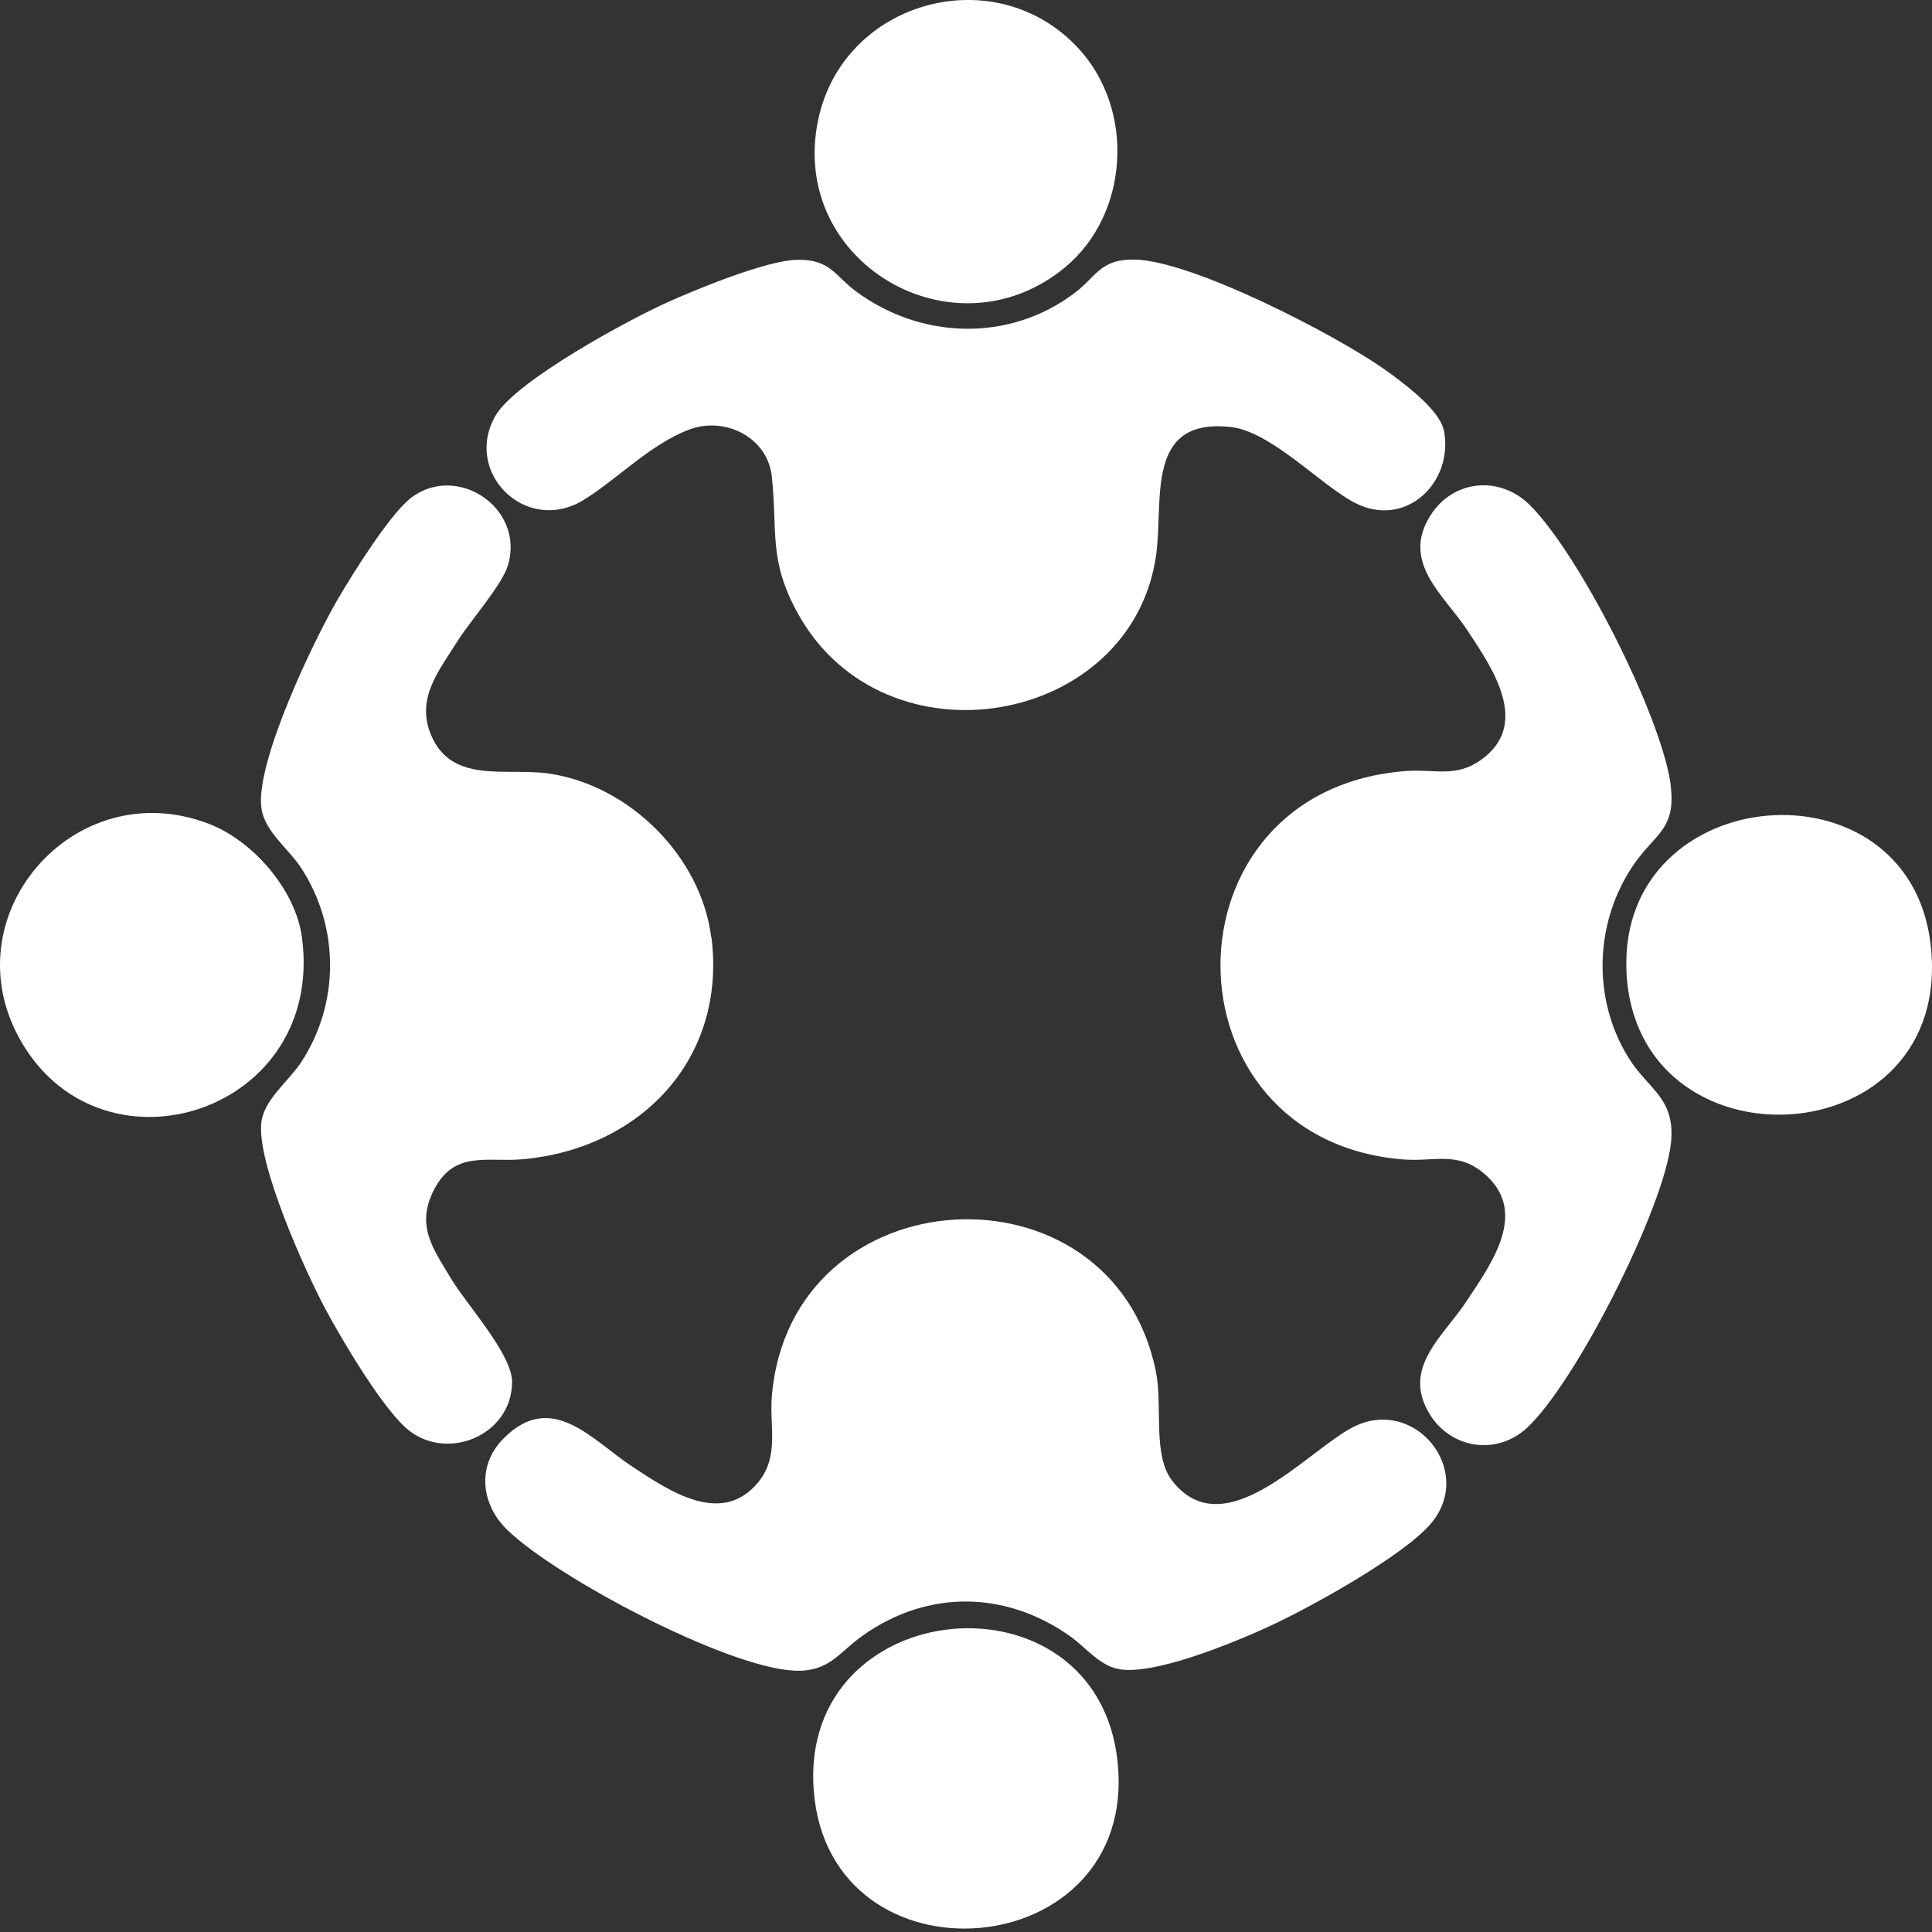
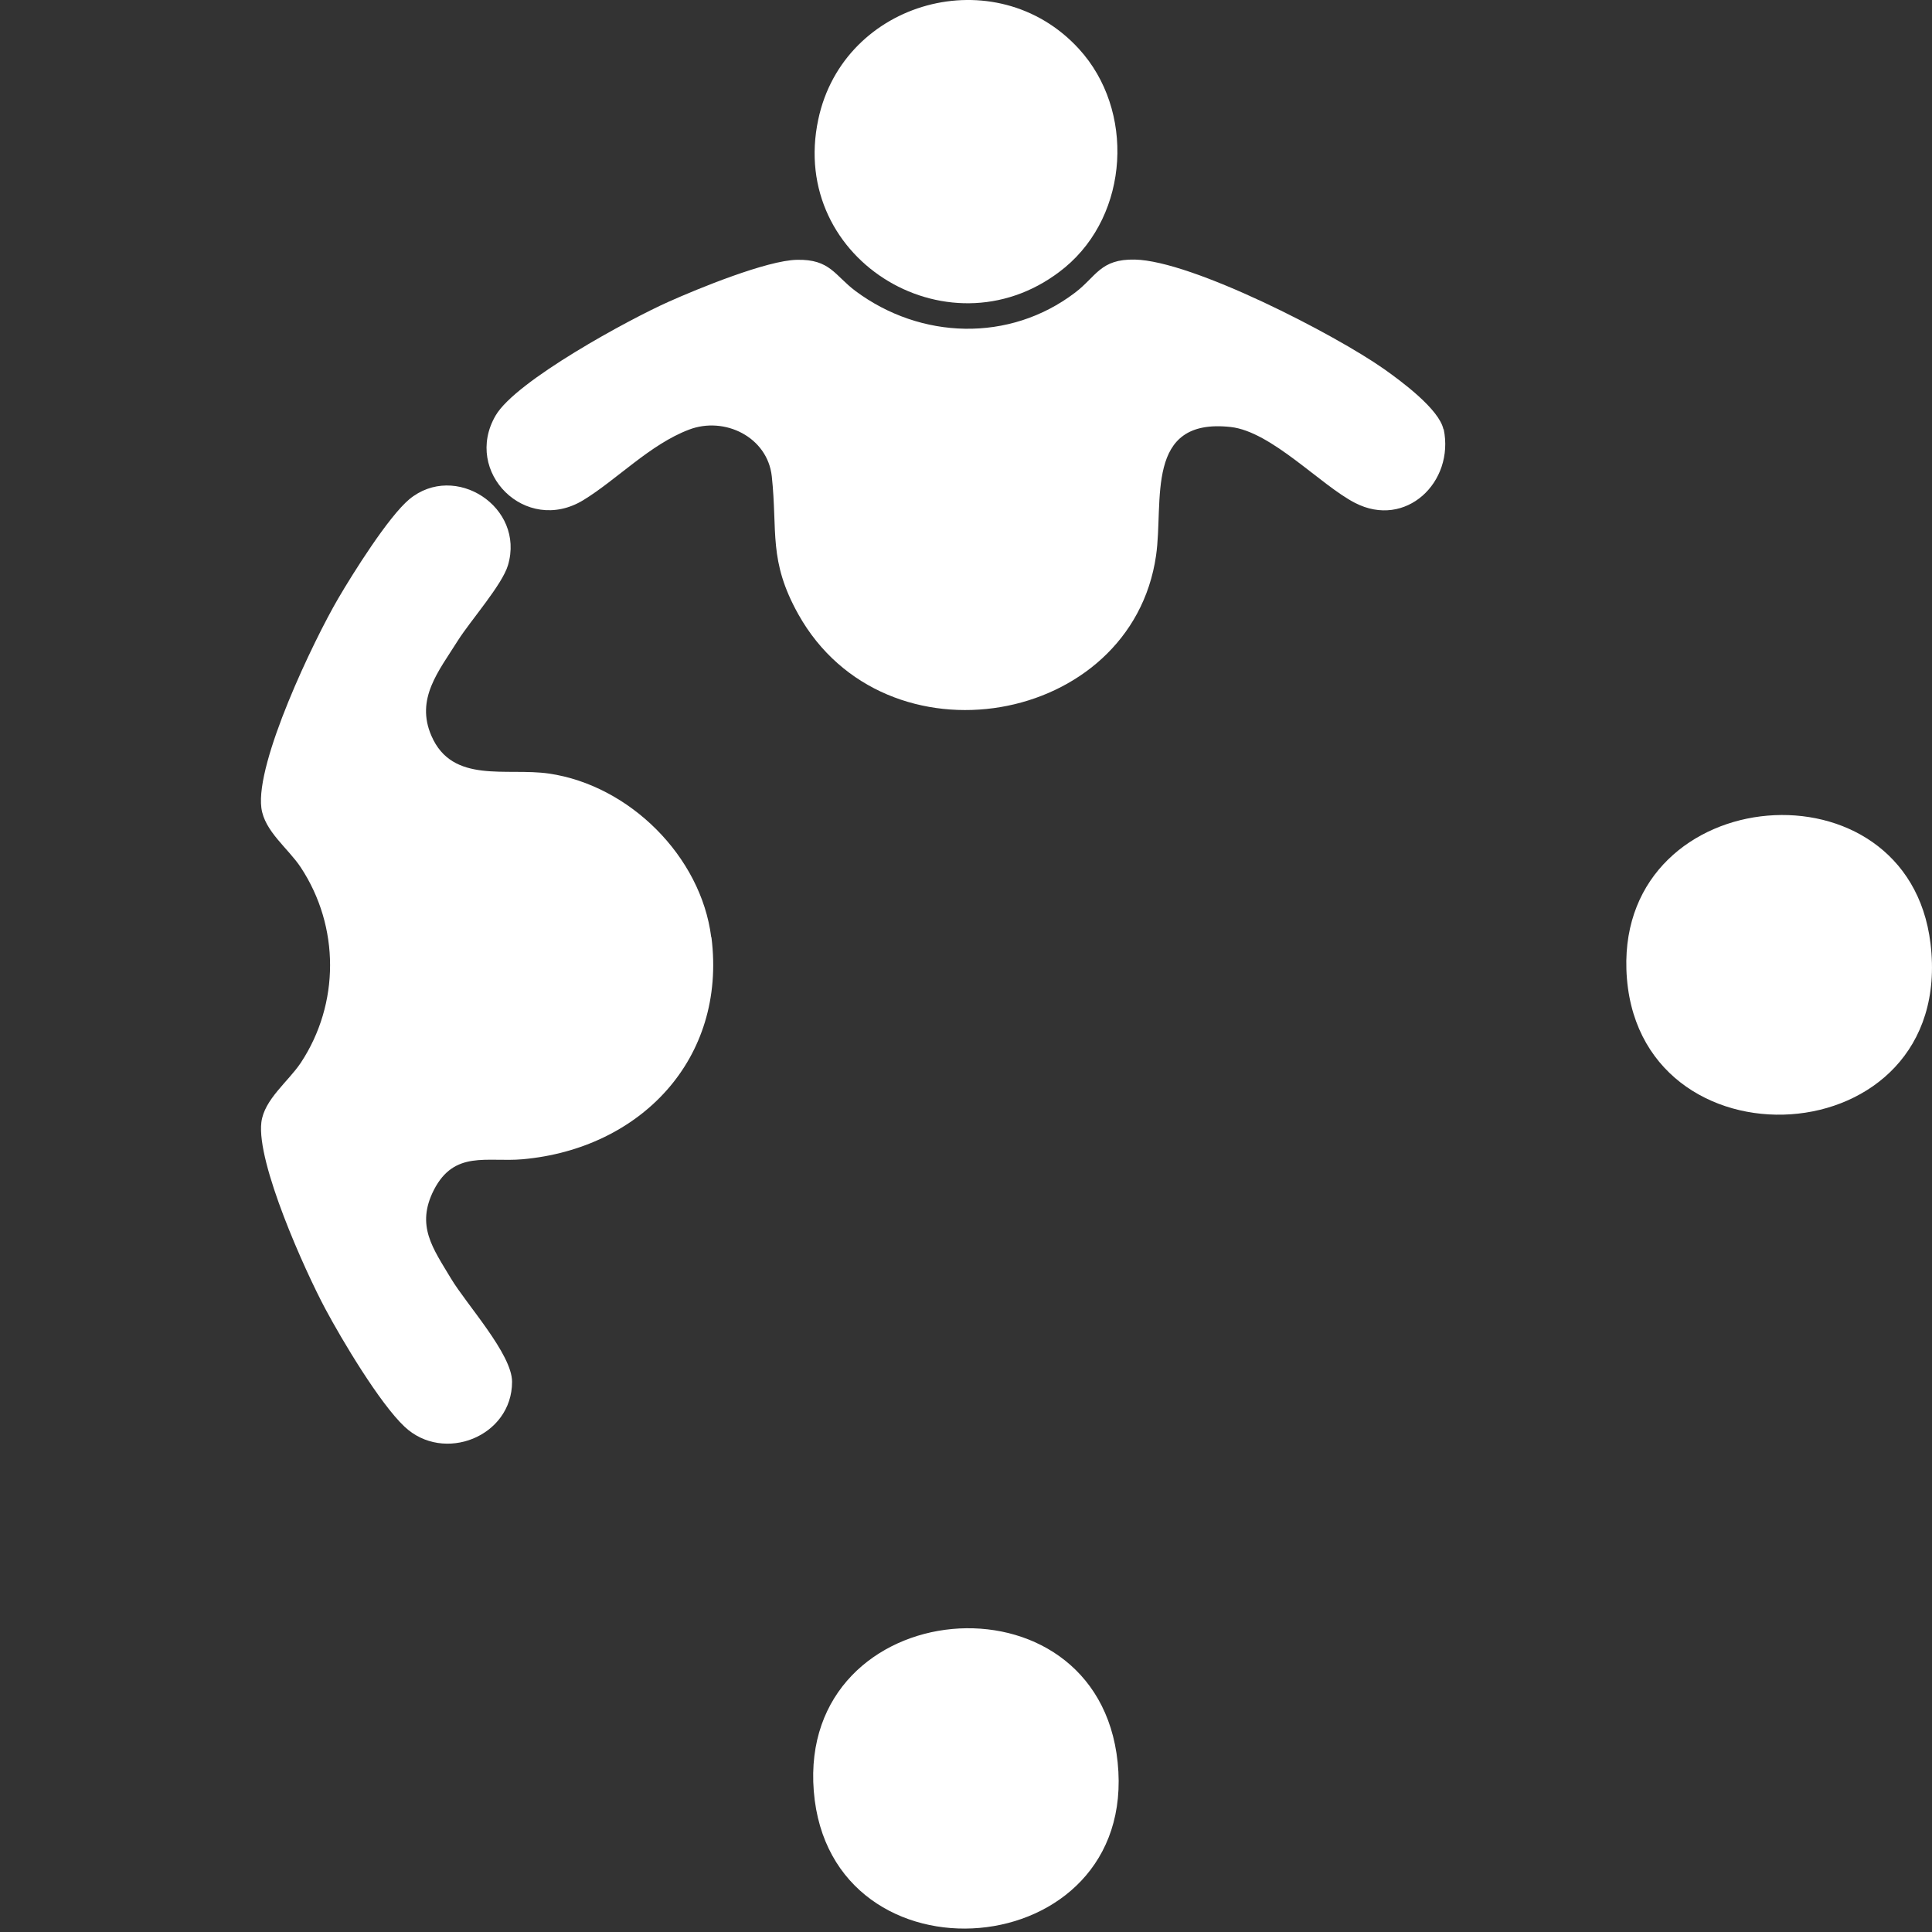
<svg xmlns="http://www.w3.org/2000/svg" width="67" height="67" viewBox="0 0 67 67" fill="none">
  <rect x="0" y="0" width="67" height="67" fill="#333333" stroke="none" />
-   <path d="M17.477 49.871C19.156 48.192 20.57 49.979 21.943 50.872C23.217 51.708 25.037 52.949 26.302 51.394C27.03 50.492 26.683 49.491 26.765 48.441C27.394 40.698 38.569 40.094 40.083 47.555C40.331 48.755 39.959 50.45 40.645 51.344C42.448 53.676 45.294 50.351 46.89 49.508C49.049 48.366 51.191 51.013 49.611 52.849C48.627 53.991 45.327 55.81 43.896 56.456C42.729 56.985 39.967 58.126 38.776 57.878C38.106 57.738 37.659 57.134 37.113 56.745C34.88 55.165 32.191 55.124 29.942 56.704C29.065 57.316 28.767 57.994 27.535 57.936C25.186 57.82 19.321 54.727 17.592 53.056C16.674 52.163 16.525 50.823 17.468 49.88L17.477 49.871Z" fill="white" />
-   <path d="M57.933 27.224C58.139 28.746 57.395 28.92 56.675 29.954C55.302 31.939 55.195 34.602 56.468 36.67C57.155 37.787 58.106 38.068 57.949 39.623C57.717 41.881 54.632 47.986 52.937 49.532C51.886 50.484 50.323 50.236 49.587 49.053C48.594 47.448 50.033 46.364 50.836 45.157C51.712 43.833 53.061 42.014 51.439 40.674C50.538 39.929 49.752 40.285 48.693 40.211C40.215 39.565 40.157 27.357 48.792 26.736C49.736 26.67 50.48 26.968 51.332 26.372C53.11 25.132 51.762 23.18 50.885 21.856C50.075 20.632 48.586 19.515 49.595 17.894C50.372 16.637 52.002 16.471 53.052 17.514C54.773 19.218 57.626 24.85 57.941 27.233L57.933 27.224Z" fill="white" />
  <path d="M50.066 14.883C50.447 16.719 48.751 18.349 46.989 17.439C45.798 16.826 44.094 14.966 42.68 14.808C39.677 14.477 40.364 17.381 40.091 19.267C39.239 25.181 30.694 26.686 27.684 21.301C26.641 19.432 26.972 18.439 26.765 16.52C26.617 15.156 25.128 14.428 23.895 14.899C22.539 15.412 21.381 16.644 20.223 17.348C18.229 18.555 16.046 16.372 17.187 14.411C17.89 13.204 21.811 11.078 23.184 10.466C24.201 10.011 26.6 9.027 27.642 9.01C28.792 8.985 28.949 9.556 29.669 10.093C31.927 11.773 35.004 11.88 37.279 10.151C38.023 9.589 38.155 8.977 39.355 9.002C41.348 9.043 46.294 11.599 47.998 12.798C48.594 13.22 49.909 14.188 50.058 14.891L50.066 14.883Z" fill="white" />
  <path d="M24.673 32.51C25.202 36.736 22.2 39.838 18.122 40.202C16.889 40.31 15.756 39.88 15.045 41.269C14.416 42.51 15.012 43.287 15.64 44.338C16.186 45.248 17.758 46.96 17.758 47.919C17.758 49.822 15.384 50.757 14.027 49.474C13.167 48.664 11.86 46.472 11.281 45.388C10.57 44.057 8.891 40.326 9.064 38.92C9.164 38.126 9.991 37.514 10.429 36.86C11.786 34.809 11.786 32.137 10.429 30.078C9.991 29.416 9.172 28.829 9.064 28.018C8.858 26.43 10.868 22.228 11.728 20.756C12.241 19.879 13.465 17.927 14.193 17.315C15.773 16.008 18.213 17.579 17.617 19.598C17.419 20.276 16.327 21.509 15.88 22.212C15.218 23.27 14.399 24.23 14.962 25.52C15.69 27.199 17.568 26.612 19.04 26.827C21.819 27.232 24.309 29.689 24.665 32.501L24.673 32.51Z" fill="white" />
  <path d="M38.759 61.113C39.487 68.177 28.775 69.037 28.221 62.113C27.675 55.256 38.056 54.313 38.759 61.113Z" fill="white" />
  <path d="M66.948 32.717C67.85 40.178 56.642 40.757 56.402 33.618C56.187 27.076 66.163 26.24 66.948 32.717Z" fill="white" />
-   <path d="M10.471 32.51C11.281 38.532 3.655 41.013 0.776 36.191C-1.821 31.84 2.547 26.753 7.253 28.573C8.783 29.168 10.247 30.856 10.471 32.502V32.51Z" fill="white" />
  <path d="M37.411 1.69C39.363 3.816 39.164 7.422 36.931 9.275C33.068 12.46 27.32 9.076 28.378 4.138C29.255 0.003 34.541 -1.437 37.411 1.69Z" fill="white" />
</svg>